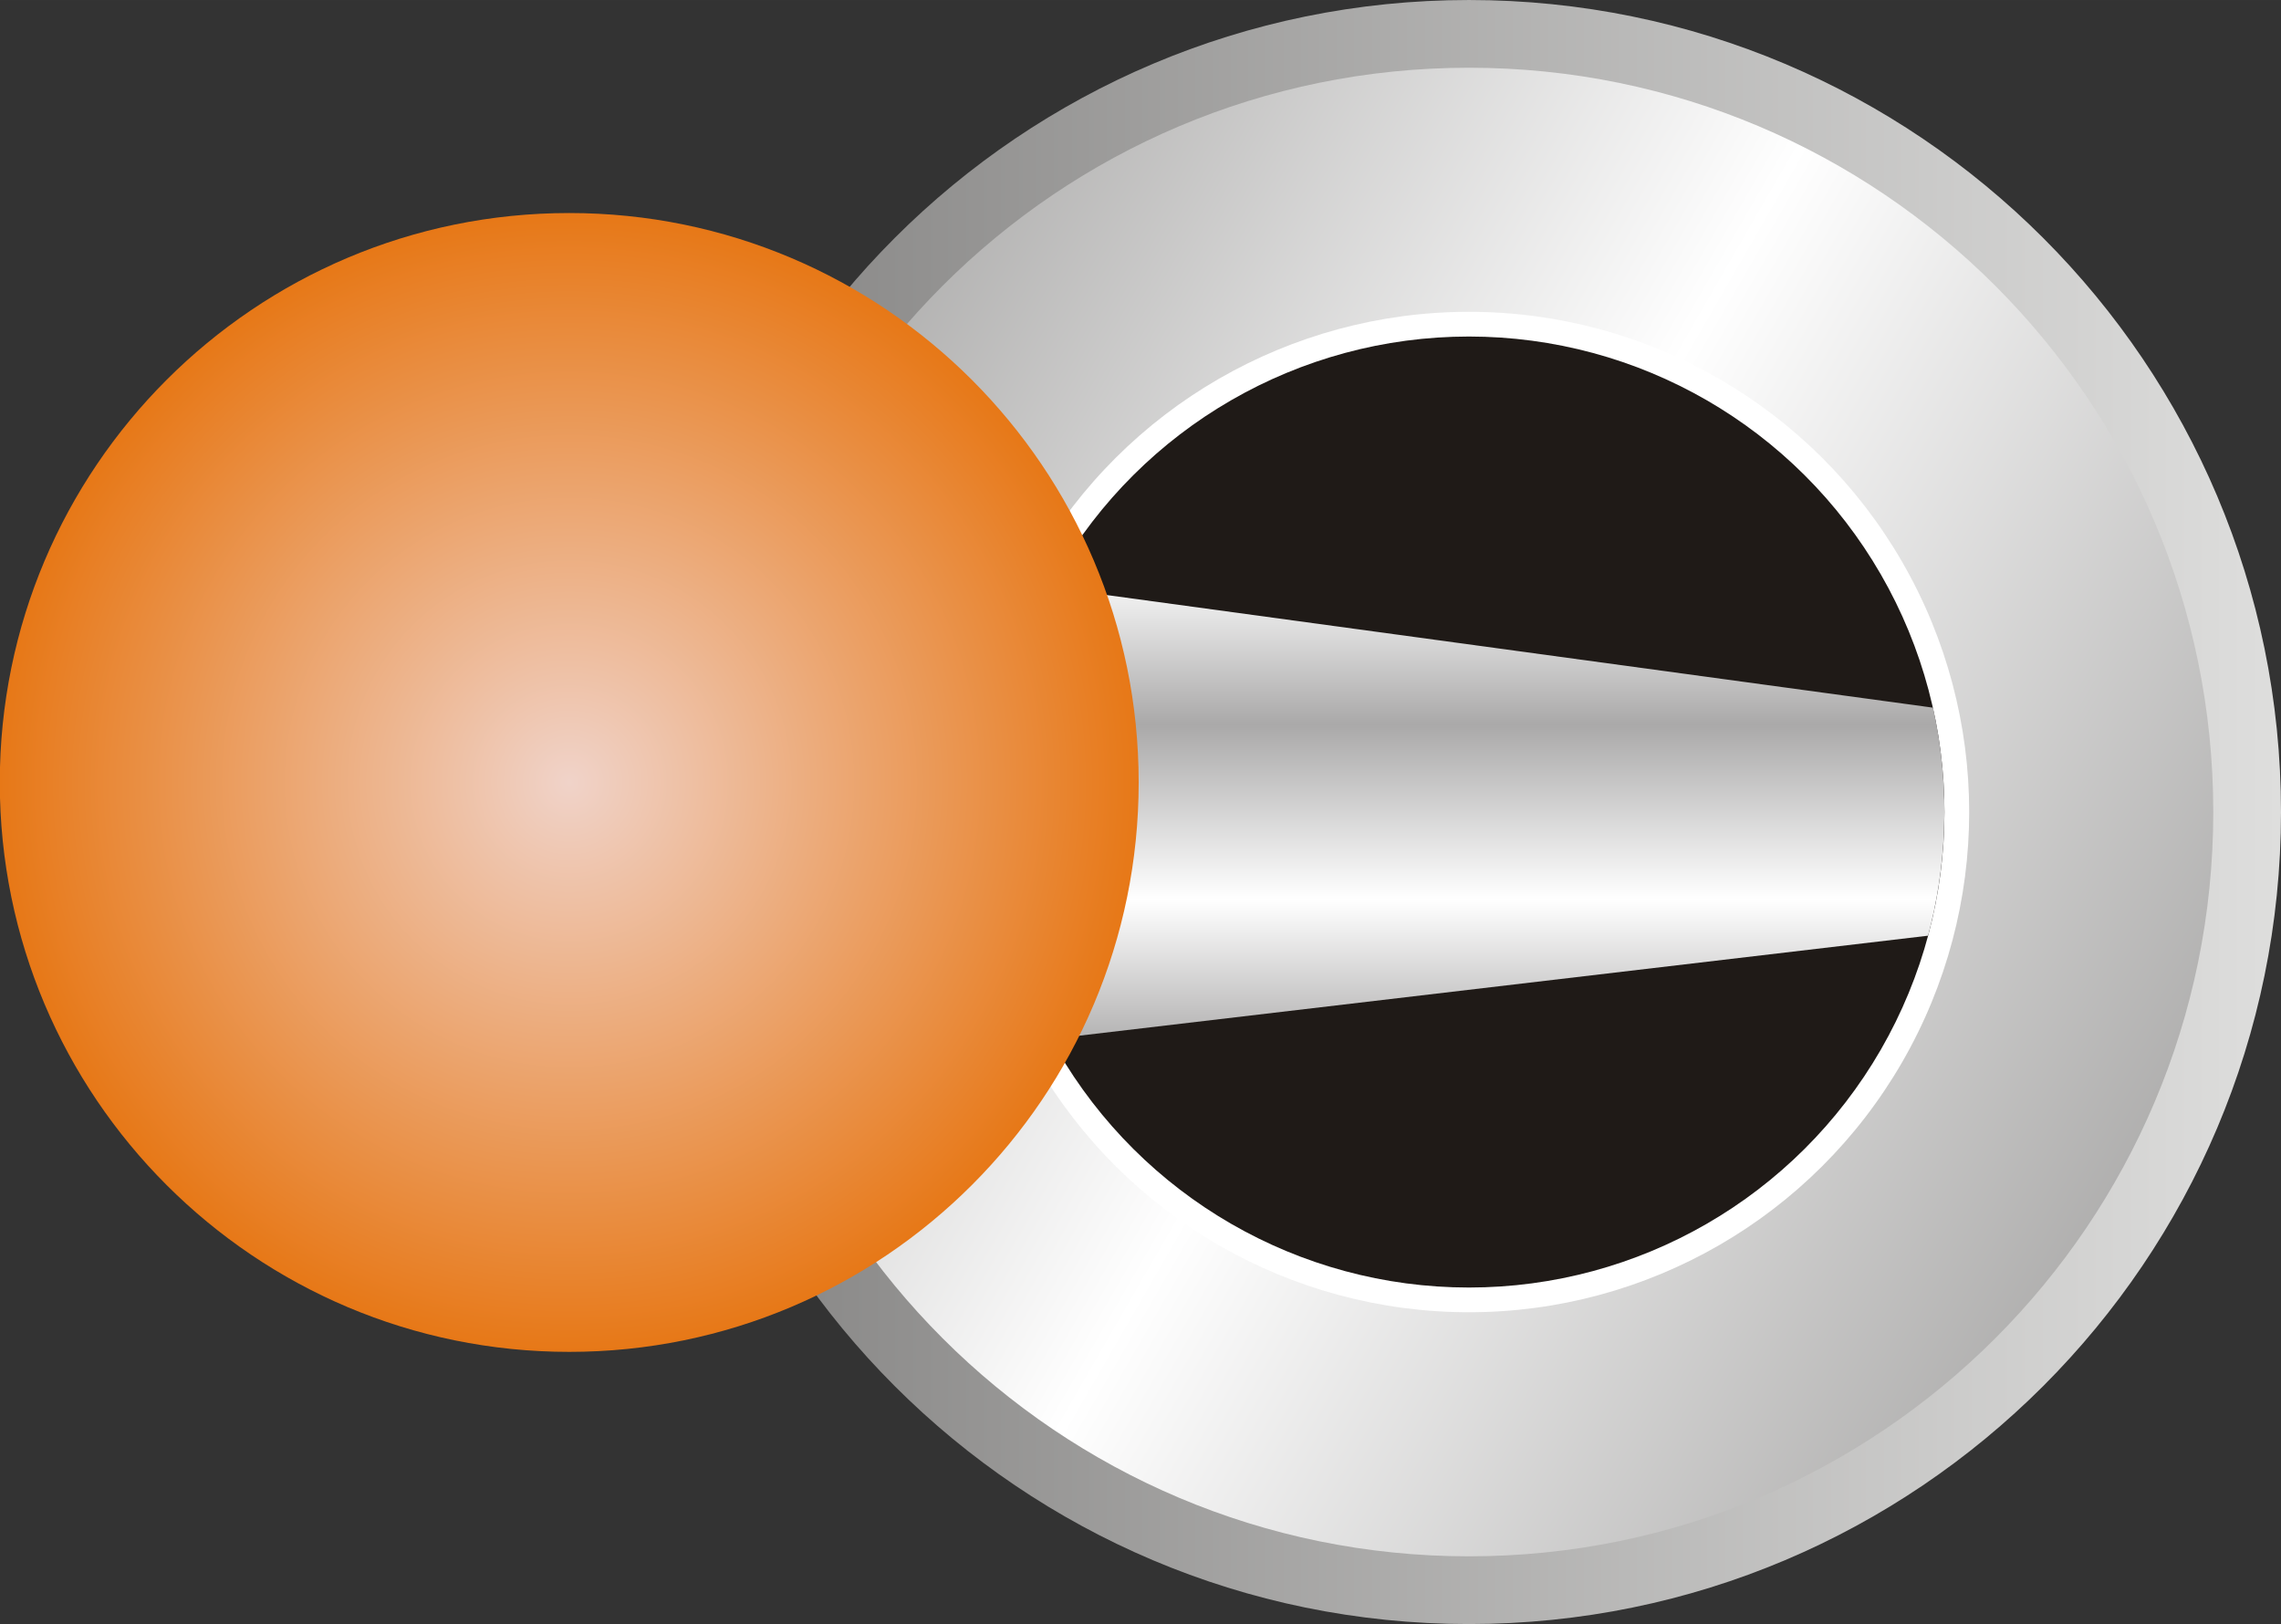
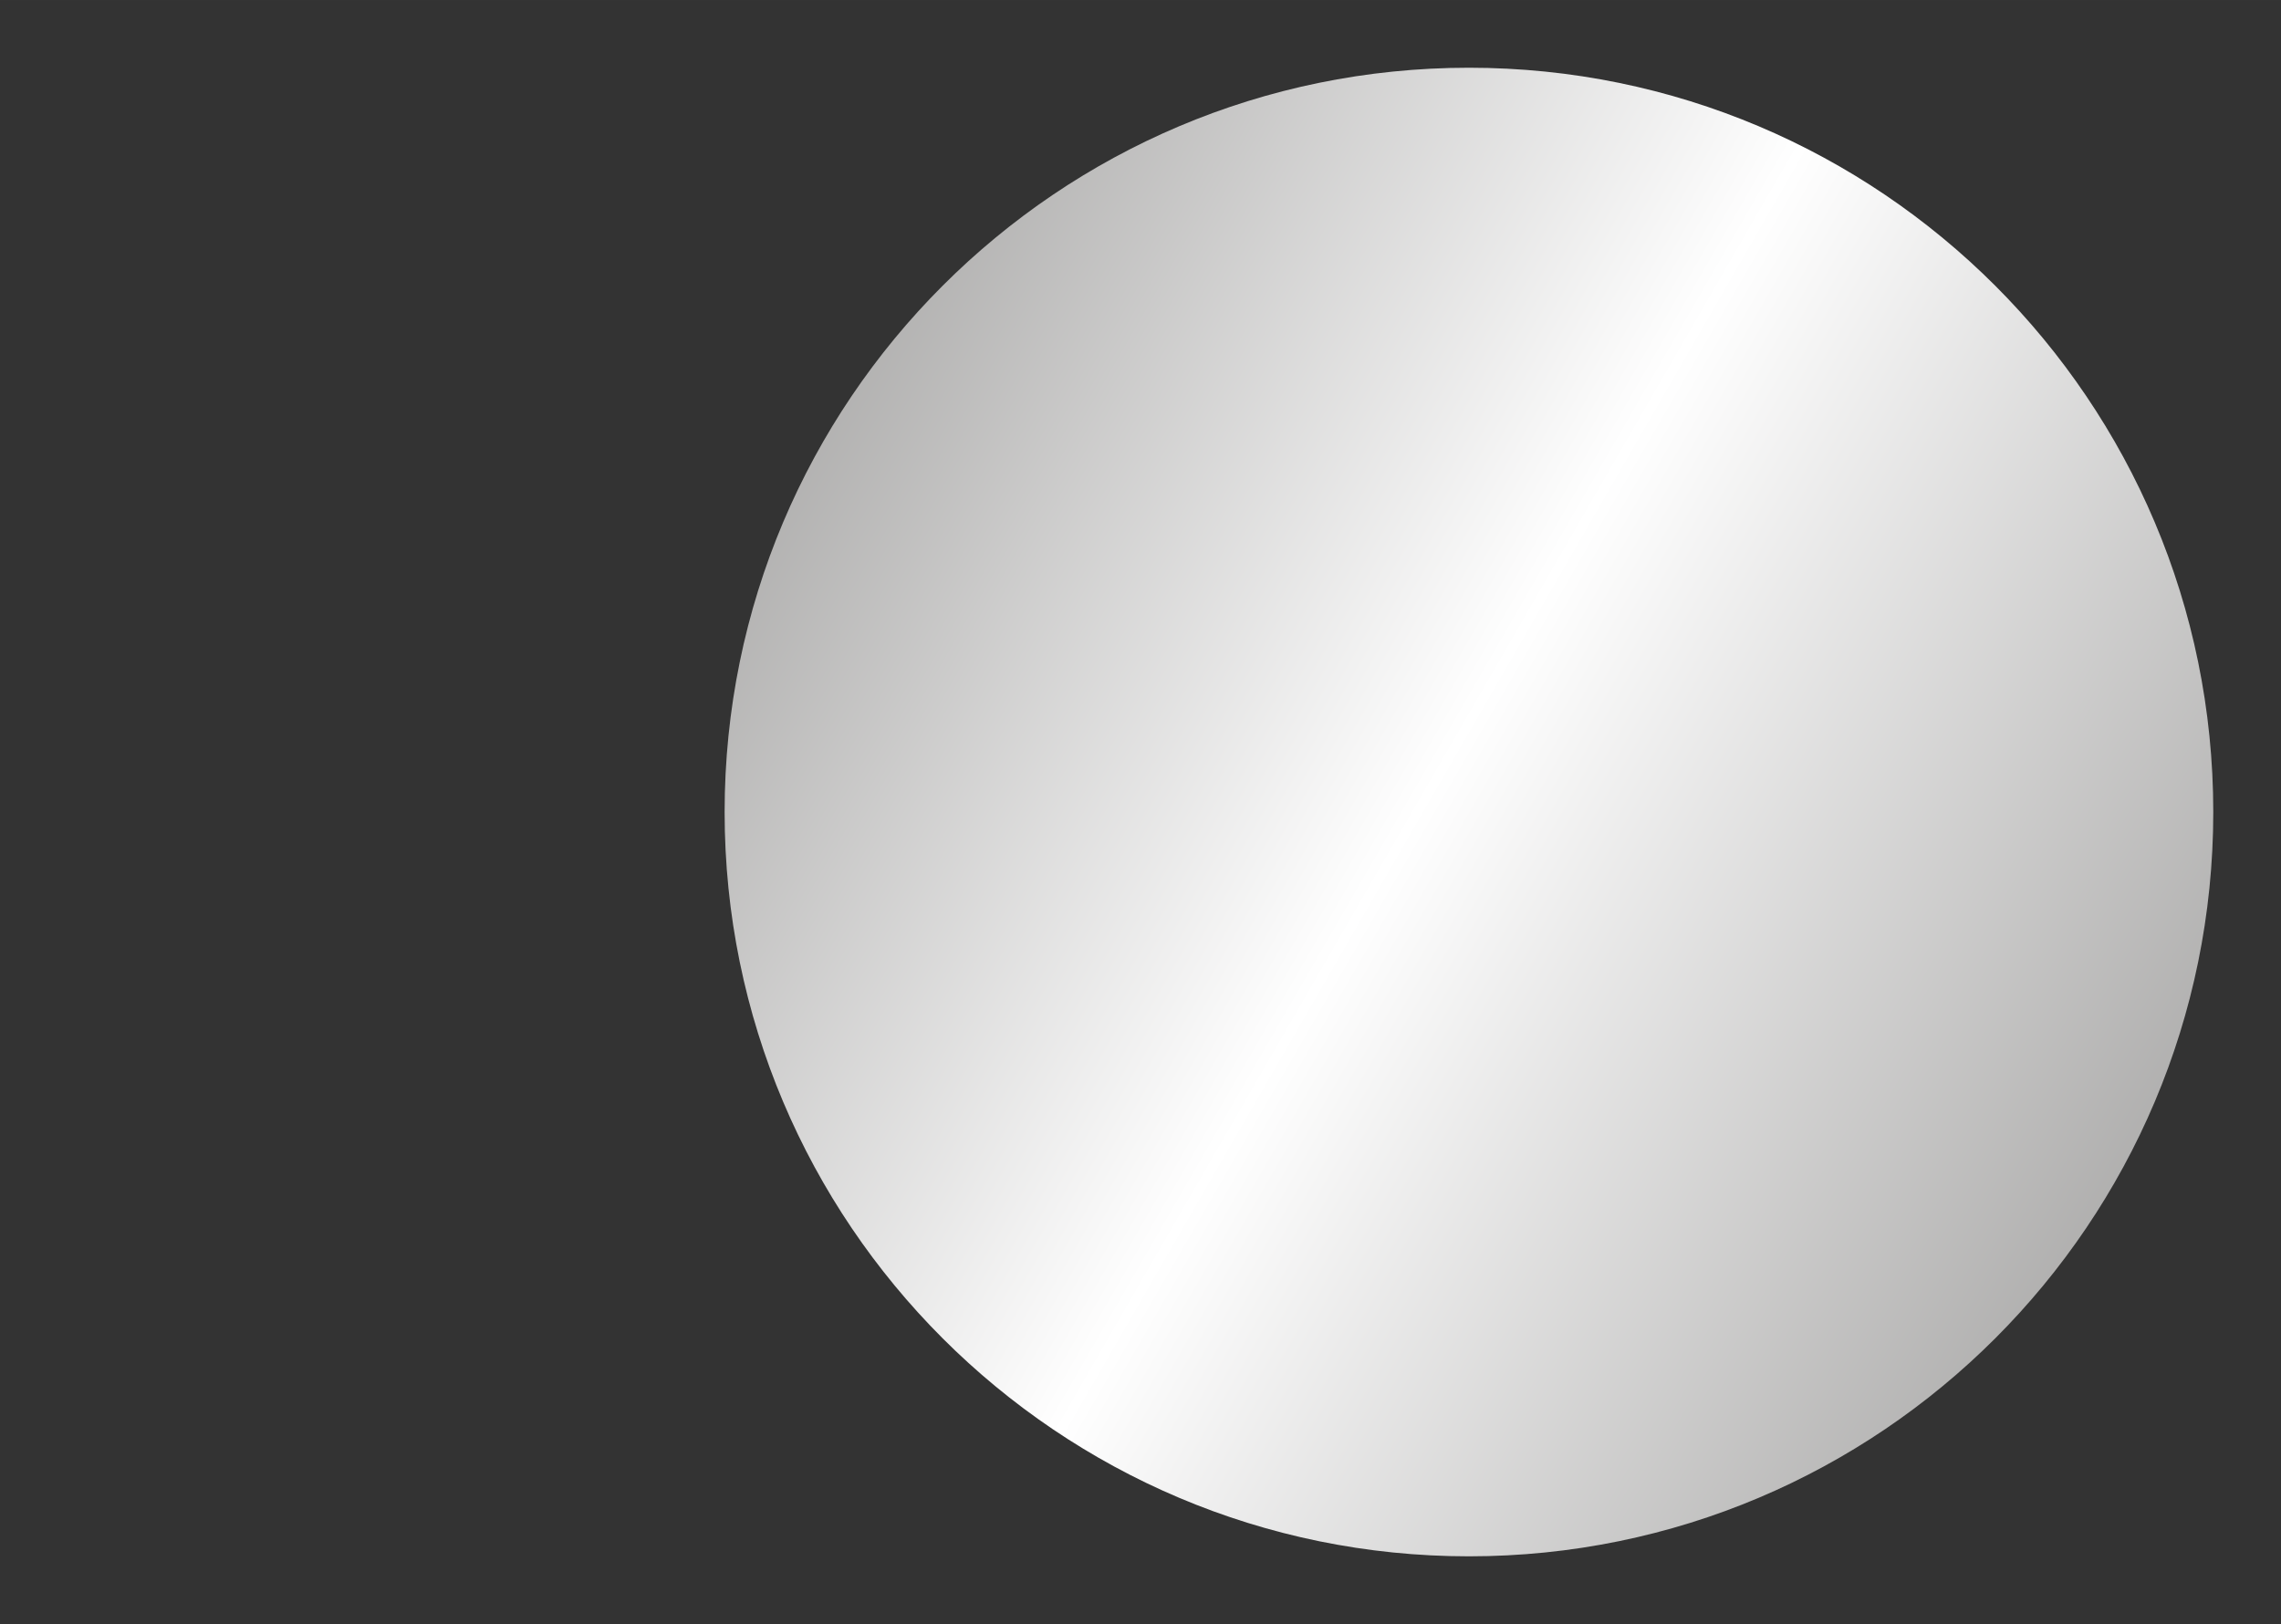
<svg xmlns="http://www.w3.org/2000/svg" xmlns:ns1="http://www.inkscape.org/namespaces/inkscape" xmlns:ns2="http://sodipodi.sourceforge.net/DTD/sodipodi-0.dtd" xmlns:xlink="http://www.w3.org/1999/xlink" xml:space="preserve" width="21.863mm" height="15.567mm" style="shape-rendering:geometricPrecision; text-rendering:geometricPrecision; image-rendering:optimizeQuality; fill-rule:evenodd; clip-rule:evenodd" viewBox="0 0 10.643 7.578" id="svg6010" version="1.1" ns1:version="0.48.3.1 r9886" ns2:docname="220.svg">
  <rect x="0" y="0" width="10.643" height="7.578" fill="#333333" stroke="none" />
  <ns2:namedview pagecolor="#ffffff" bordercolor="#666666" borderopacity="1" objecttolerance="10" gridtolerance="10" guidetolerance="10" ns1:pageopacity="0" ns1:pageshadow="2" ns1:window-width="640" ns1:window-height="480" id="namedview6056" showgrid="false" ns1:zoom="4.2786216" ns1:cx="38.733837" ns1:cy="27.578976" ns1:window-x="0" ns1:window-y="0" ns1:window-maximized="0" ns1:current-layer="svg6010" />
  <defs id="defs6012">
    <style type="text/css" id="style6014">
   
    .fil3 {fill:#1F1A17}
    .fil2 {fill:white}
    .fil4 {fill:url(#id0)}
    .fil1 {fill:url(#id1)}
    .fil0 {fill:url(#id2)}
    .fil5 {fill:url(#id3)}
   
  </style>
    <linearGradient id="id0" gradientUnits="userSpaceOnUse" x1="6.594" y1="4.933" x2="6.594" y2="2.645">
      <stop offset="0" style="stop-color:#AAA9A9" id="stop6017" />
      <stop offset="0.322" style="stop-color:white" id="stop6019" />
      <stop offset="0.678" style="stop-color:#AAA9A9" id="stop6021" />
      <stop offset="1" style="stop-color:white" id="stop6023" />
    </linearGradient>
    <linearGradient id="id1" gradientUnits="userSpaceOnUse" x1="10.963" y1="6.161" x2="2.745" y2="1.417">
      <stop offset="0" style="stop-color:#969594" id="stop6026" />
      <stop offset="0.522" style="stop-color:white" id="stop6028" />
      <stop offset="1" style="stop-color:#969594" id="stop6030" />
    </linearGradient>
    <linearGradient id="id2" gradientUnits="userSpaceOnUse" x1="10.643" y1="3.789" x2="3.065" y2="3.789">
      <stop offset="0" style="stop-color:#DEDEDD" id="stop6033" />
      <stop offset="1" style="stop-color:#838281" id="stop6035" />
    </linearGradient>
    <radialGradient id="id3" gradientUnits="userSpaceOnUse" cx="2.657" cy="3.651" r="2.657" fx="2.657" fy="3.651">
      <stop offset="0" style="stop-color:#F0D3C9" id="stop6038" />
      <stop offset="1" style="stop-color:#E77817" id="stop6040" />
    </radialGradient>
    <radialGradient ns1:collect="always" xlink:href="#id3" id="radialGradient6061" gradientUnits="userSpaceOnUse" cx="2.657" cy="3.651" fx="2.657" fy="3.651" r="2.657" />
    <linearGradient ns1:collect="always" xlink:href="#id0" id="linearGradient6064" gradientUnits="userSpaceOnUse" x1="6.594" y1="4.933" x2="6.594" y2="2.645" />
    <linearGradient ns1:collect="always" xlink:href="#id1" id="linearGradient6069" gradientUnits="userSpaceOnUse" x1="10.963" y1="6.161" x2="2.745" y2="1.417" />
    <linearGradient ns1:collect="always" xlink:href="#id2" id="linearGradient6072" gradientUnits="userSpaceOnUse" x1="10.643" y1="3.789" x2="3.065" y2="3.789" />
  </defs>
  <g id="g6077">
-     <path class="fil0" d="M 10.643,3.789 C 10.643,1.697 8.946,0 6.854,0 4.762,0 3.065,1.697 3.065,3.789 c 0,2.092 1.697,3.789 3.789,3.789 2.092,0 3.789,-1.697 3.789,-3.789 z" id="path6044" style="fill:url(#linearGradient6072)" ns1:connector-curvature="0" />
    <path class="fil1" d="m 10.327,3.789 c 0,-1.918 -1.555,-3.473 -3.473,-3.473 -1.918,0 -3.473,1.555 -3.473,3.473 0,1.918 1.555,3.473 3.473,3.473 1.918,0 3.473,-1.555 3.473,-3.473 z" id="path6046" style="fill:url(#linearGradient6069)" ns1:connector-curvature="0" />
-     <circle class="fil2" transform="matrix(0,-0.425,-0.425,0,6.854,3.789)" r="5.492" id="circle6048" cx="0" cy="0" ns2:cx="0" ns2:cy="0" ns2:rx="5.4916" ns2:ry="5.4916" style="fill:#ffffff" />
-     <circle class="fil3" transform="matrix(0,-0.404,-0.404,0,6.854,3.789)" r="5.492" id="circle6050" cx="0" cy="0" ns2:cx="0" ns2:cy="0" ns2:rx="5.4916" ns2:ry="5.4916" style="fill:#1f1a17" />
-     <path class="fil4" d="M 8.996,4.367 C 9.076,4.07 9.108,3.696 9.019,3.302 l -4.827,-0.658 0,2.288 4.805,-0.566 z" id="path6052" style="fill:url(#linearGradient6064)" ns1:connector-curvature="0" />
    <g ns1:label="#g6074" id="hmigradengt">
-       <path ns1:connector-curvature="0" style="fill:url(#radialGradient6061)" id="path6054" d="m 5.313,3.651 c 0,-1.467 -1.19,-2.657 -2.657,-2.657 -1.467,0 -2.657,1.19 -2.657,2.657 0,1.467 1.19,2.657 2.657,2.657 1.467,0 2.657,-1.19 2.657,-2.657 z" class="fil5" />
-     </g>
+       </g>
  </g>
</svg>